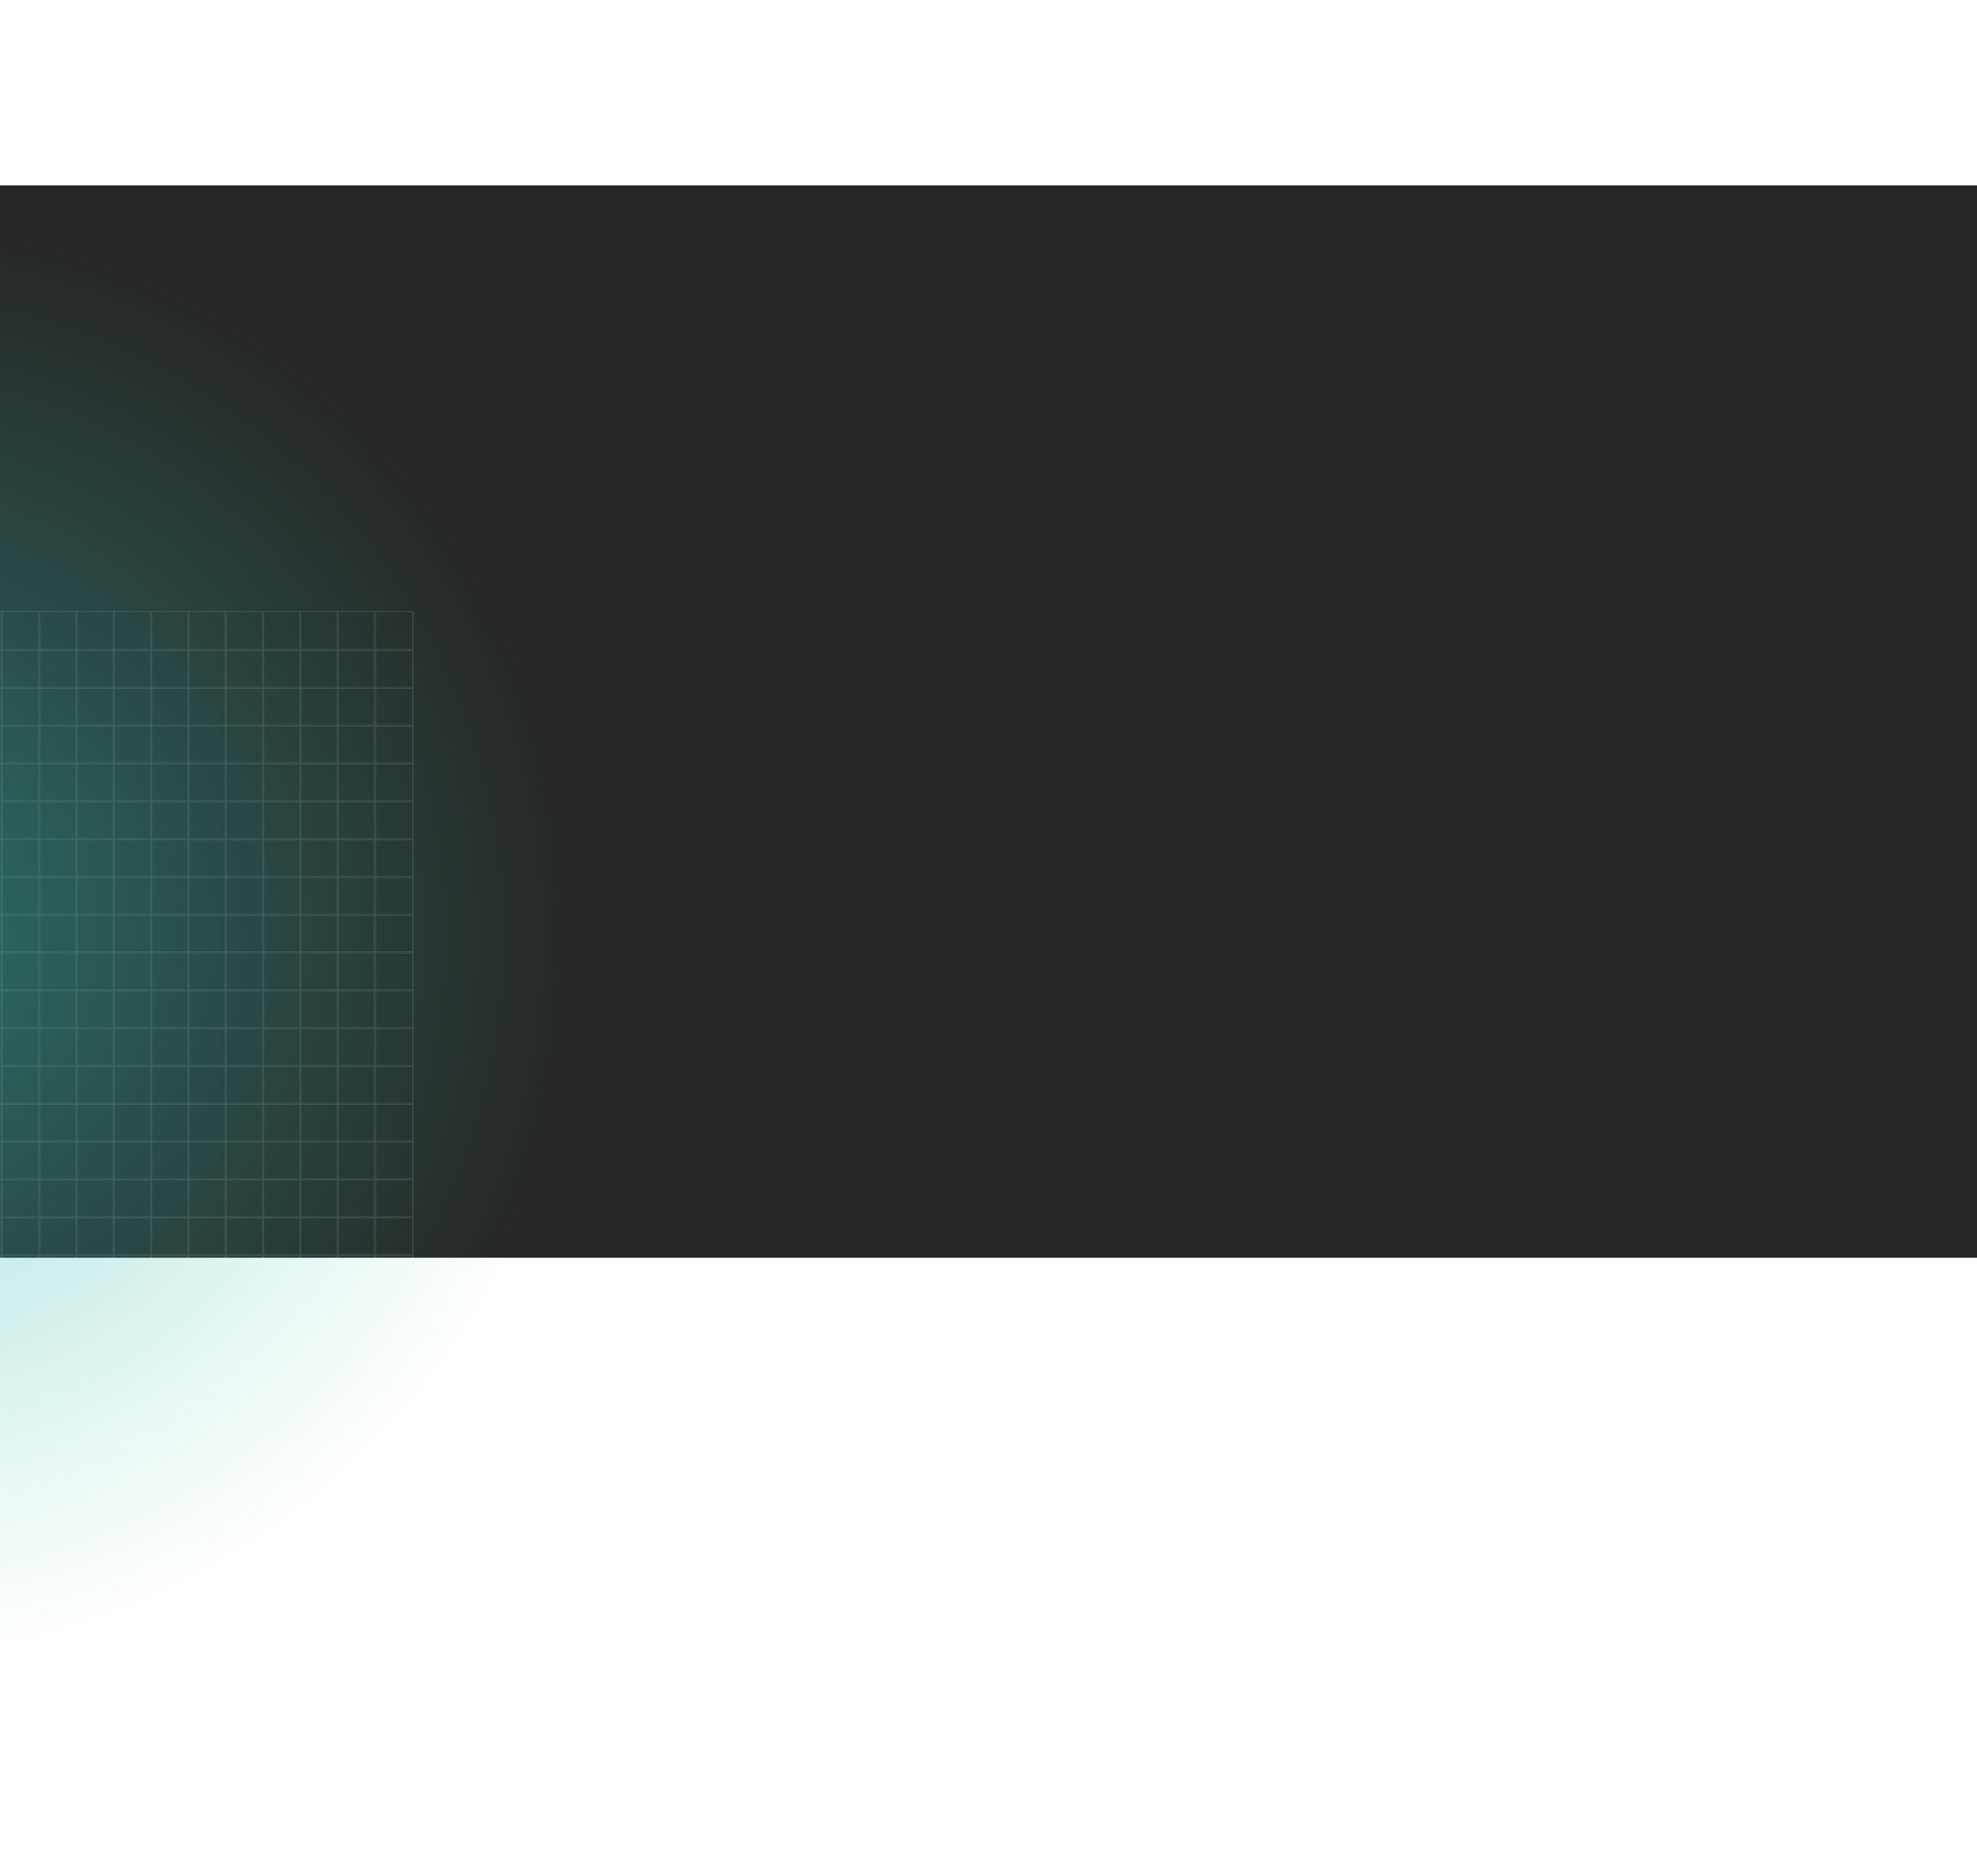
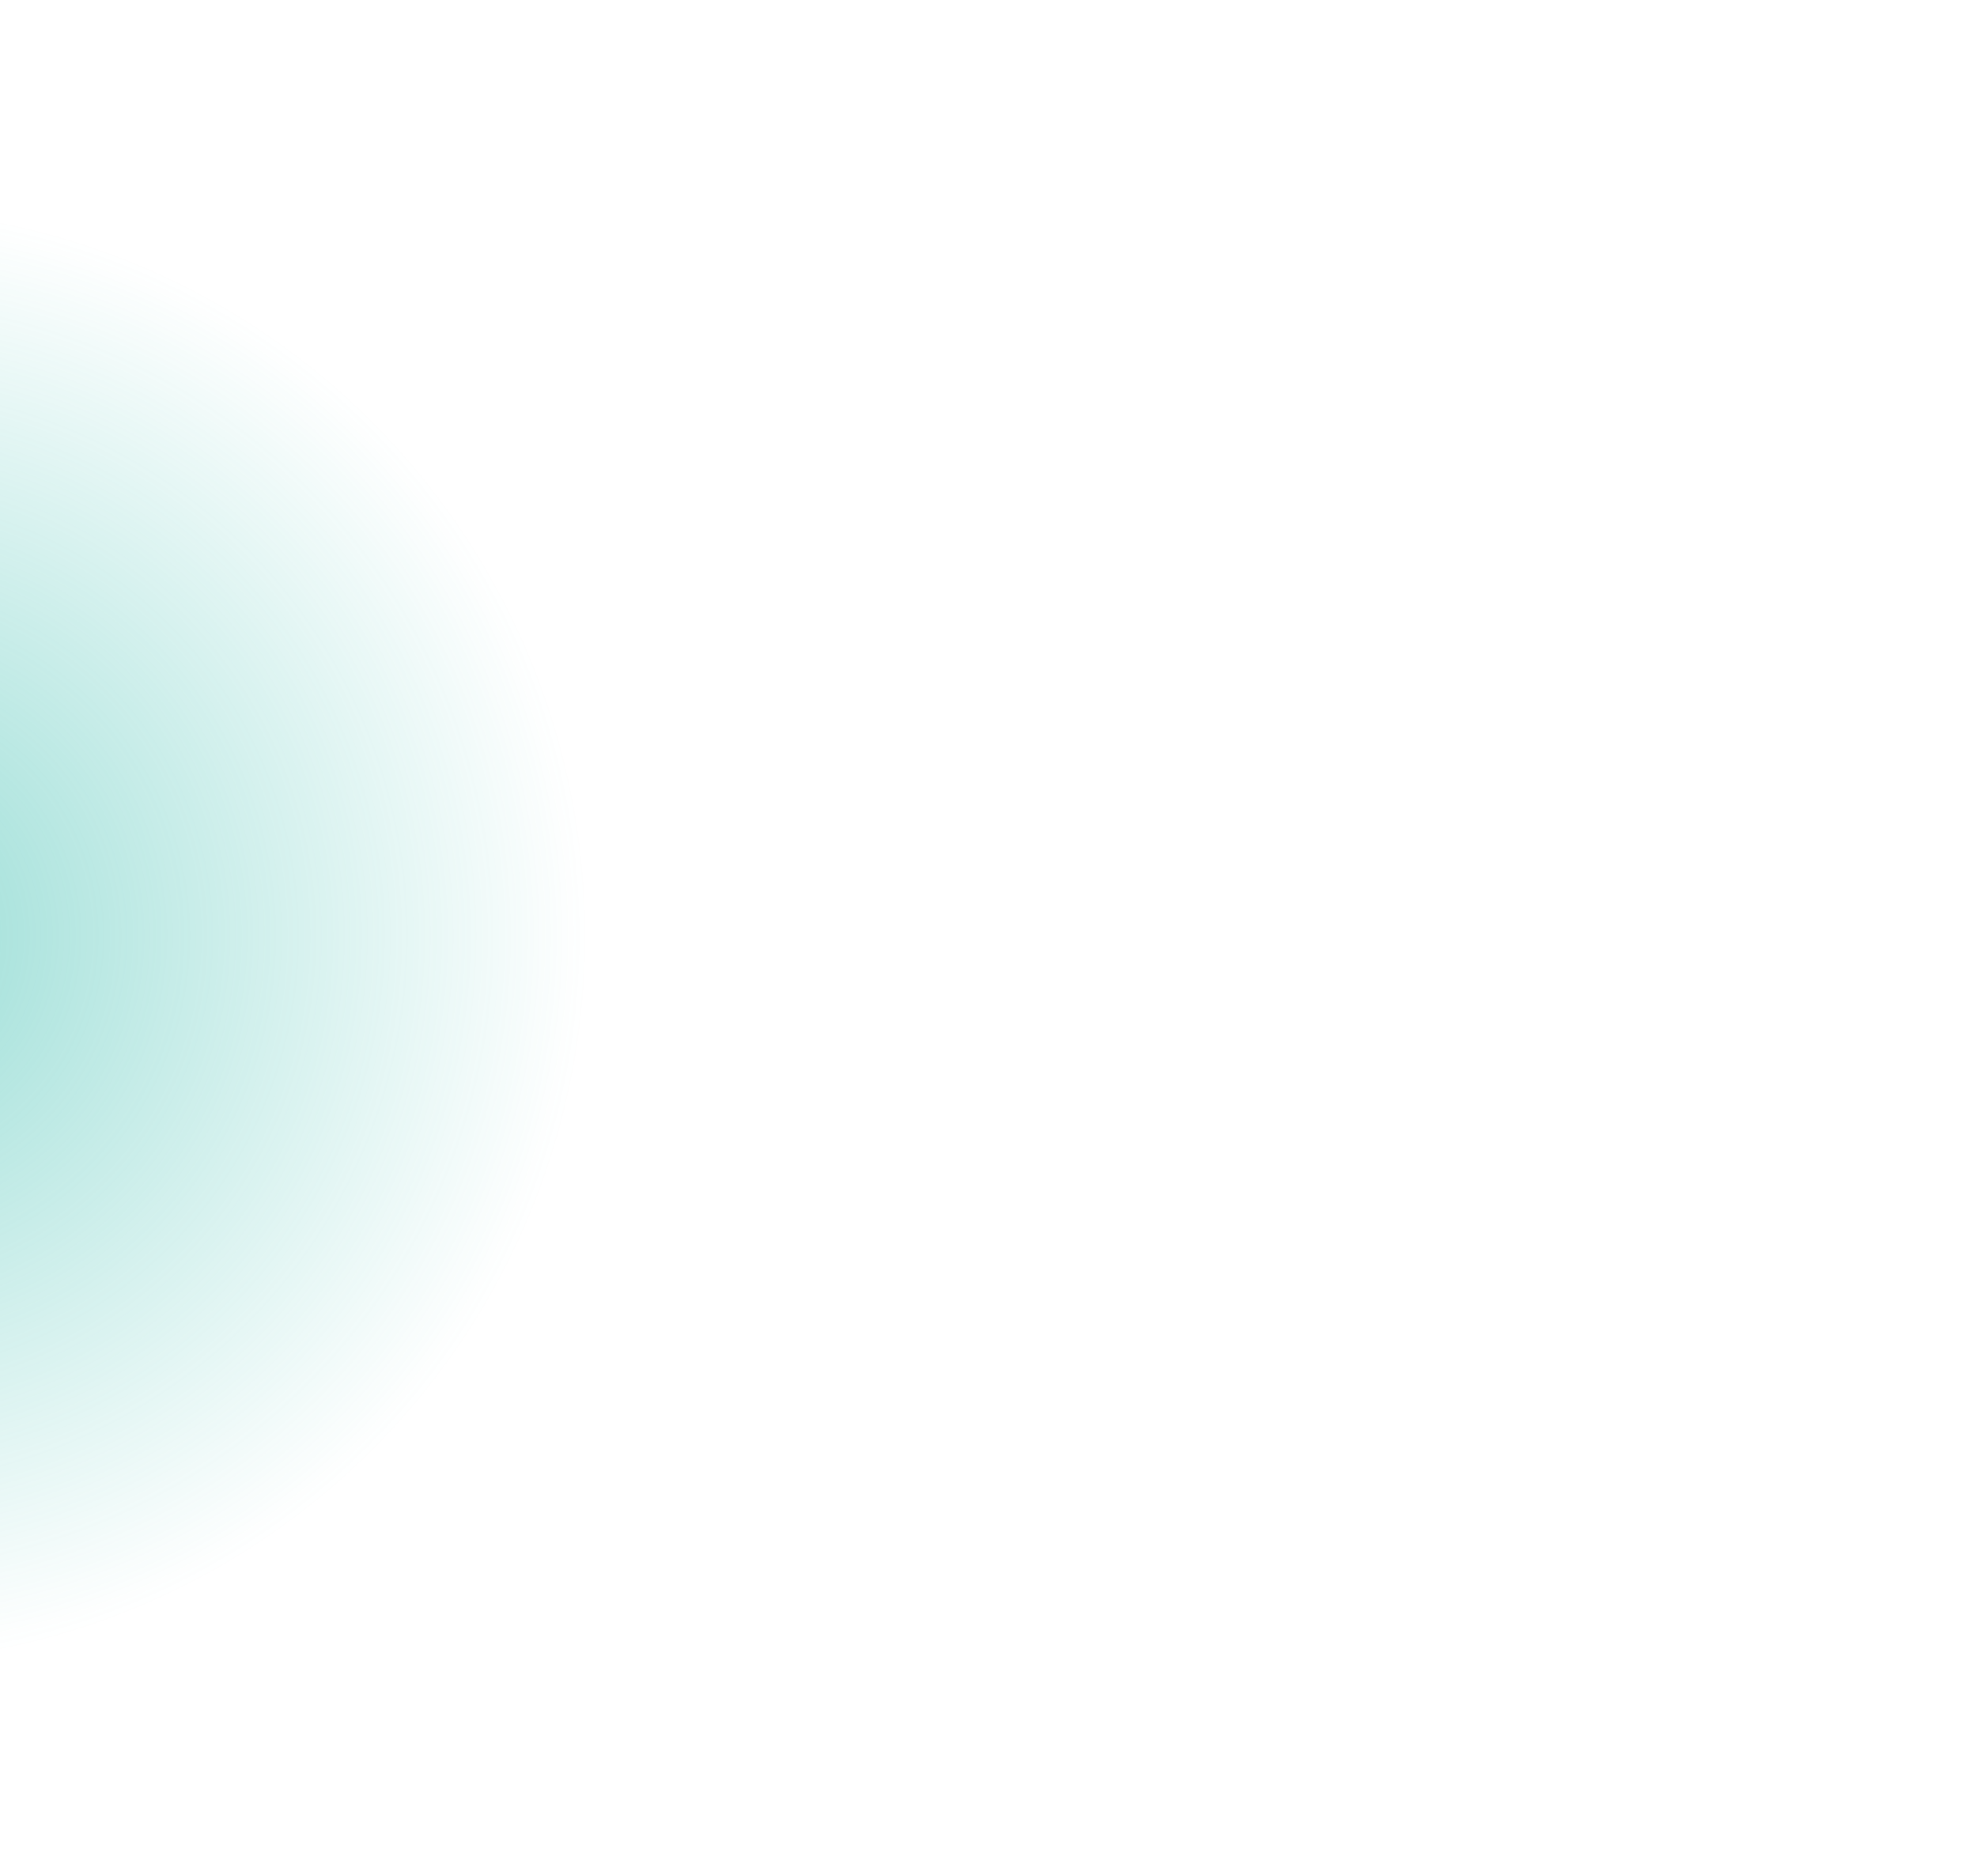
<svg xmlns="http://www.w3.org/2000/svg" width="1440" height="1366" viewBox="0 0 1440 1366" fill="none">
-   <rect x="-126" y="135" width="1820" height="781" fill="#262626" />
  <g opacity="0.15">
    <rect x="-26.32" y="445.45" width="28.109" height="551.652" stroke="white" stroke-width="0.5" />
    <rect x="0.855" y="445.45" width="28.109" height="551.652" stroke="white" stroke-width="0.5" />
    <rect x="28.035" y="445.45" width="28.109" height="551.652" stroke="white" stroke-width="0.5" />
    <rect x="55.215" y="445.45" width="28.109" height="551.652" stroke="white" stroke-width="0.5" />
    <rect x="82.391" y="445.45" width="28.109" height="551.652" stroke="white" stroke-width="0.5" />
    <rect x="109.57" y="445.45" width="28.109" height="551.652" stroke="white" stroke-width="0.5" />
    <rect x="136.75" y="445.45" width="28.109" height="551.652" stroke="white" stroke-width="0.5" />
    <rect x="163.926" y="445.45" width="28.109" height="551.652" stroke="white" stroke-width="0.5" />
    <rect x="191.105" y="445.45" width="28.109" height="551.652" stroke="white" stroke-width="0.5" />
    <rect x="218.285" y="445.45" width="28.109" height="551.652" stroke="white" stroke-width="0.5" />
    <rect x="245.461" y="445.45" width="28.109" height="551.652" stroke="white" stroke-width="0.5" />
    <rect x="272.641" y="445.45" width="28.109" height="551.652" stroke="white" stroke-width="0.5" />
    <rect x="300.75" y="445.45" width="28.484" height="544.5" transform="rotate(90 300.75 445.45)" stroke="white" stroke-width="0.5" />
    <rect x="300.75" y="472.985" width="28.484" height="544.5" transform="rotate(90 300.75 472.985)" stroke="white" stroke-width="0.5" />
    <rect x="300.75" y="500.52" width="28.484" height="544.5" transform="rotate(90 300.75 500.52)" stroke="white" stroke-width="0.5" />
    <rect x="300.75" y="528.055" width="28.484" height="544.5" transform="rotate(90 300.75 528.055)" stroke="white" stroke-width="0.5" />
    <rect x="300.75" y="555.59" width="28.484" height="544.5" transform="rotate(90 300.75 555.59)" stroke="white" stroke-width="0.5" />
    <rect x="300.75" y="583.125" width="28.484" height="544.5" transform="rotate(90 300.75 583.125)" stroke="white" stroke-width="0.5" />
    <rect x="300.75" y="610.661" width="28.484" height="544.5" transform="rotate(90 300.75 610.661)" stroke="white" stroke-width="0.5" />
    <rect x="300.75" y="638.196" width="28.484" height="544.5" transform="rotate(90 300.75 638.196)" stroke="white" stroke-width="0.5" />
    <rect x="300.75" y="665.731" width="28.484" height="544.5" transform="rotate(90 300.75 665.731)" stroke="white" stroke-width="0.5" />
    <rect x="300.75" y="693.266" width="28.484" height="544.5" transform="rotate(90 300.75 693.266)" stroke="white" stroke-width="0.5" />
    <rect x="300.75" y="720.801" width="28.484" height="544.5" transform="rotate(90 300.75 720.801)" stroke="white" stroke-width="0.5" />
    <rect x="300.75" y="748.336" width="28.484" height="544.5" transform="rotate(90 300.75 748.336)" stroke="white" stroke-width="0.5" />
    <rect x="300.75" y="775.872" width="28.484" height="544.5" transform="rotate(90 300.75 775.872)" stroke="white" stroke-width="0.5" />
    <rect x="300.75" y="803.407" width="28.484" height="544.5" transform="rotate(90 300.75 803.407)" stroke="white" stroke-width="0.5" />
    <rect x="300.75" y="830.942" width="28.484" height="544.5" transform="rotate(90 300.75 830.942)" stroke="white" stroke-width="0.5" />
    <rect x="300.75" y="858.477" width="28.484" height="544.5" transform="rotate(90 300.75 858.477)" stroke="white" stroke-width="0.5" />
    <rect x="300.75" y="886.012" width="28.484" height="544.5" transform="rotate(90 300.75 886.012)" stroke="white" stroke-width="0.5" />
    <rect x="300.75" y="913.547" width="28.484" height="544.5" transform="rotate(90 300.75 913.547)" stroke="white" stroke-width="0.5" />
-     <rect x="300.75" y="941.083" width="28.484" height="544.5" transform="rotate(90 300.75 941.083)" stroke="white" stroke-width="0.5" />
    <rect x="300.75" y="968.618" width="28.484" height="544.5" transform="rotate(90 300.75 968.618)" stroke="white" stroke-width="0.5" />
  </g>
  <g filter="url(#filter0_f_1084_338)">
    <circle cx="-103" cy="683" r="679" fill="url(#paint0_radial_1084_338)" fill-opacity="0.5" />
  </g>
  <defs>
    <filter id="filter0_f_1084_338" x="-786" y="0" width="1366" height="1366" filterUnits="userSpaceOnUse" color-interpolation-filters="sRGB">
      <feFlood flood-opacity="0" result="BackgroundImageFix" />
      <feBlend mode="normal" in="SourceGraphic" in2="BackgroundImageFix" result="shape" />
      <feGaussianBlur stdDeviation="2" result="effect1_foregroundBlur_1084_338" />
    </filter>
    <radialGradient id="paint0_radial_1084_338" cx="0" cy="0" r="1" gradientUnits="userSpaceOnUse" gradientTransform="translate(-103 683) rotate(89.798) scale(531.232)">
      <stop stop-color="#34BCAD" />
      <stop offset="1" stop-color="#34BCAD" stop-opacity="0" />
    </radialGradient>
  </defs>
</svg>